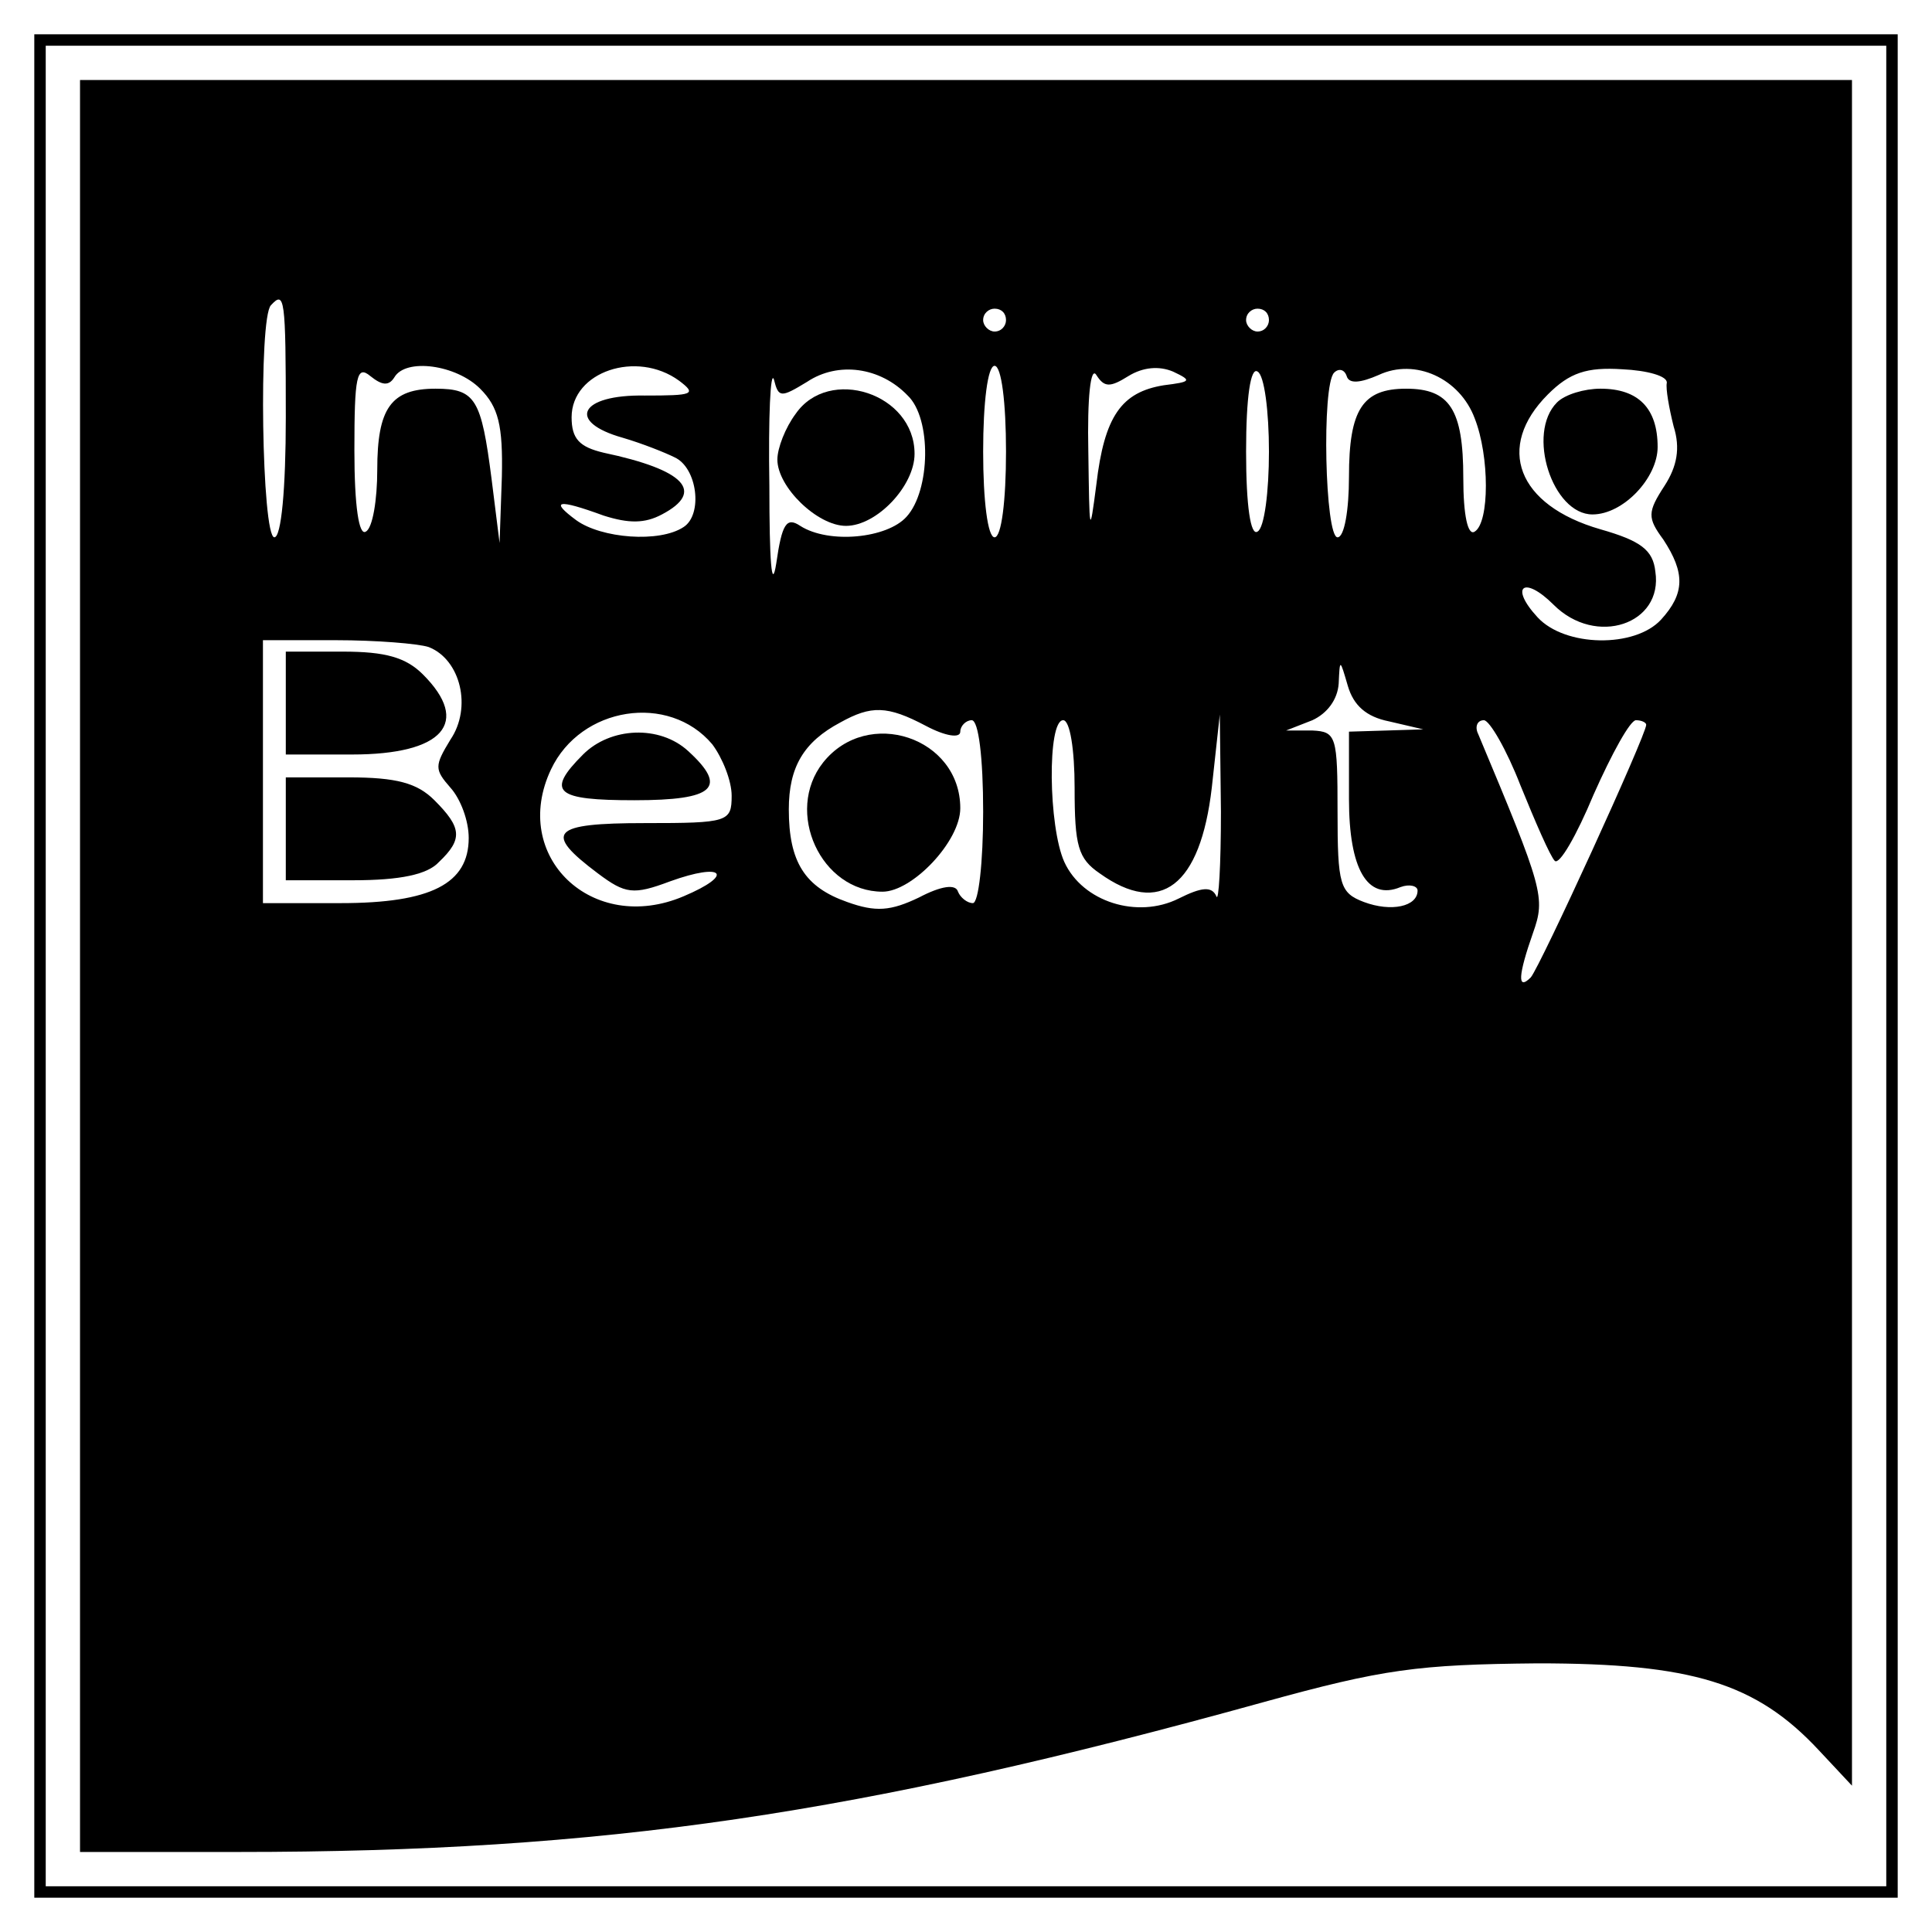
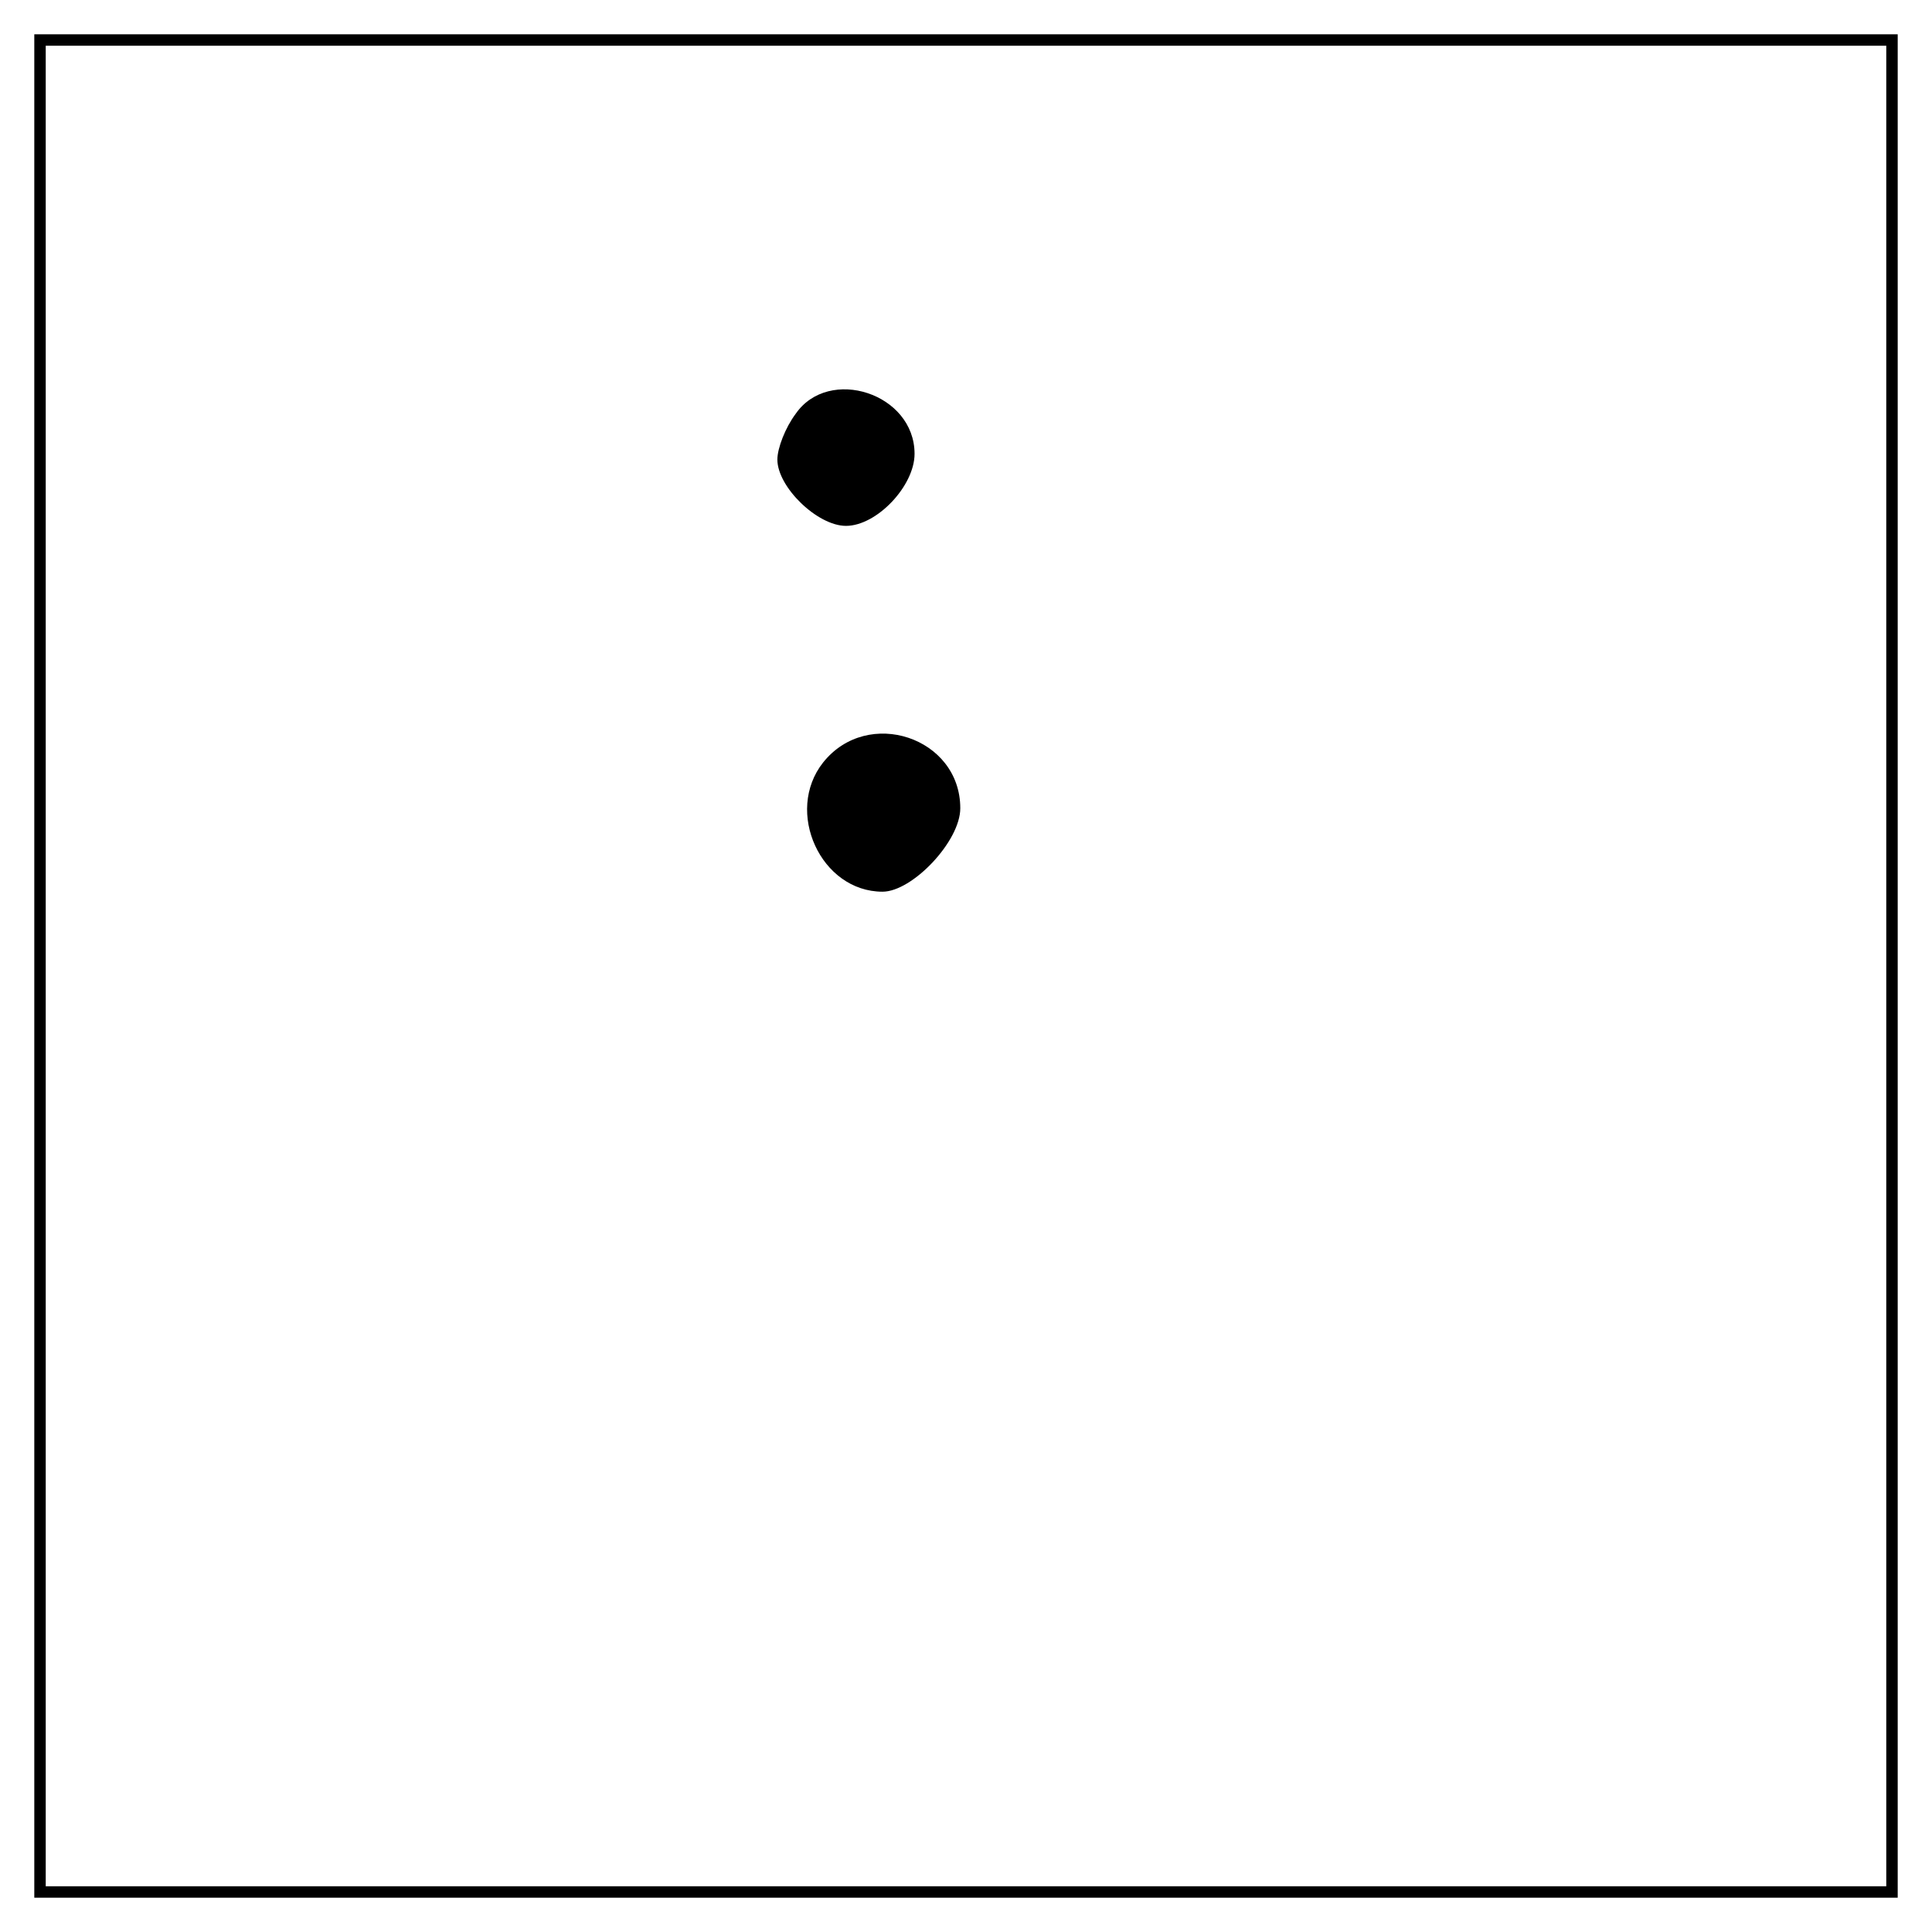
<svg xmlns="http://www.w3.org/2000/svg" version="1.0" width="169pt" height="169pt" viewBox="0 0 169 169" preserveAspectRatio="xMidYMid meet">
  <g transform="translate(0,169) scale(0.1,-0.1)" fill="#000000" stroke="none">
    <path d="M30 845 l0 -815 815 0 815 0 0 815 0 815 -815 0 -815 0 0 -815z m1620 0 l0 -805 -805 0 -805 0 0 805 0 805 805 0 805 0 0 -805z" />
-     <path d="M70 845 l0 -775 138 0 c321 0 543 33 897 131 105 29 135 33 240 34 135 0 191 -17 246 -76 l29 -31 0 746 0 746 -775 0 -775 0 0 -775z m180 480 c0 -63 -4 -105 -10 -105 -11 0 -14 192 -3 203 12 13 13 7 13 -98z m630 85 c0 -5 -4 -10 -10 -10 -5 0 -10 5 -10 10 0 6 5 10 10 10 6 0 10 -4 10 -10z m230 0 c0 -5 -4 -10 -10 -10 -5 0 -10 5 -10 10 0 6 5 10 10 10 6 0 10 -4 10 -10z m-765 -50 c10 17 54 11 75 -10 16 -16 20 -32 19 -77 l-2 -58 -7 56 c-9 70 -14 79 -49 79 -39 0 -51 -17 -51 -71 0 -26 -4 -51 -10 -54 -6 -4 -10 22 -10 71 0 65 2 75 14 65 10 -8 16 -9 21 -1z m249 -3 c16 -12 12 -13 -30 -13 -57 1 -69 -23 -19 -37 17 -5 37 -13 45 -17 20 -9 25 -50 8 -61 -21 -14 -72 -10 -94 6 -23 17 -17 19 24 4 22 -7 36 -7 51 1 38 20 20 39 -51 54 -21 5 -28 12 -28 31 0 40 57 59 94 32z m112 -1 c27 18 64 13 88 -12 21 -20 20 -83 -1 -106 -17 -19 -68 -24 -93 -8 -12 8 -16 2 -21 -33 -4 -25 -6 2 -6 68 -1 61 1 102 4 93 4 -16 6 -16 29 -2z m174 -61 c0 -43 -4 -75 -10 -75 -6 0 -10 32 -10 75 0 43 4 75 10 75 6 0 10 -32 10 -75z m107 66 c13 8 27 9 39 4 17 -8 16 -9 -8 -12 -37 -6 -52 -27 -59 -87 -6 -46 -6 -43 -7 29 -1 47 2 75 7 67 7 -11 12 -11 28 -1z m123 -66 c0 -35 -4 -67 -10 -70 -6 -4 -10 22 -10 70 0 48 4 74 10 70 6 -3 10 -35 10 -70z m96 67 c32 15 71 -3 84 -38 13 -33 13 -91 0 -99 -6 -4 -10 14 -10 47 0 60 -12 78 -50 78 -38 0 -50 -18 -50 -77 0 -29 -4 -53 -10 -53 -11 0 -14 133 -3 144 4 4 9 3 11 -3 2 -7 12 -6 28 1z m252 -7 c-1 -5 2 -22 6 -38 6 -19 3 -35 -8 -52 -15 -23 -15 -28 -1 -47 19 -29 19 -47 -2 -70 -23 -25 -84 -24 -108 2 -25 27 -12 37 14 11 37 -37 96 -17 89 29 -2 19 -13 27 -48 37 -73 21 -92 72 -46 118 19 19 34 24 65 22 22 -1 40 -6 39 -12z m-1083 -231 c28 -11 38 -53 19 -81 -14 -23 -14 -26 0 -42 9 -10 16 -29 16 -44 0 -40 -33 -57 -112 -57 l-68 0 0 115 0 115 64 0 c35 0 72 -3 81 -6z m840 -65 l30 -7 -32 -1 -33 -1 0 -59 c0 -61 16 -89 45 -77 8 3 15 1 15 -3 0 -14 -23 -19 -47 -10 -21 8 -23 15 -23 79 0 66 -1 70 -22 71 l-23 0 23 9 c13 6 22 18 23 32 1 22 1 22 8 -2 5 -17 16 -27 36 -31z m-592 -20 c9 -12 17 -32 17 -45 0 -23 -3 -24 -76 -24 -82 0 -89 -8 -41 -44 24 -18 31 -19 63 -7 47 17 57 6 12 -13 -80 -34 -152 35 -116 111 26 55 103 67 141 22z m187 16 c17 -9 30 -11 30 -5 0 5 5 10 10 10 6 0 10 -33 10 -80 0 -44 -4 -80 -9 -80 -5 0 -11 5 -13 10 -2 7 -15 5 -34 -5 -25 -12 -38 -13 -63 -4 -37 13 -51 35 -51 81 0 37 13 59 45 76 27 15 41 15 75 -3z m130 -54 c0 -51 3 -62 22 -75 53 -38 88 -11 98 75 l7 64 1 -85 c0 -47 -2 -80 -4 -74 -4 9 -13 8 -33 -2 -36 -18 -84 -3 -100 32 -14 31 -15 124 -1 124 6 0 10 -26 10 -59z m390 2 c13 -32 26 -62 30 -66 4 -4 19 22 34 58 16 36 32 65 37 65 5 0 9 -2 9 -4 0 -9 -93 -212 -101 -221 -12 -12 -11 2 2 39 11 31 9 38 -48 174 -3 6 -1 12 5 12 5 0 20 -26 32 -57z" />
    <path d="M696 1328 c-9 -12 -16 -30 -16 -40 0 -24 35 -58 60 -58 27 0 60 35 60 63 0 53 -75 77 -104 35z" />
-     <path d="M1362 1338 c-27 -27 -4 -98 31 -98 27 0 57 32 57 59 0 34 -17 51 -50 51 -14 0 -31 -5 -38 -12z" />
-     <path d="M250 1075 l0 -45 58 0 c80 0 104 28 62 70 -15 15 -33 20 -70 20 l-50 0 0 -45z" />
-     <path d="M250 965 l0 -45 59 0 c41 0 65 5 75 16 21 20 20 30 -4 54 -15 15 -33 20 -75 20 l-55 0 0 -45z" />
-     <path d="M510 1030 c-33 -33 -24 -40 45 -40 70 0 82 11 47 43 -25 23 -68 21 -92 -3z" />
    <path d="M720 1023 c-34 -43 -2 -113 52 -113 26 0 68 44 68 73 0 62 -81 89 -120 40z" />
  </g>
</svg>